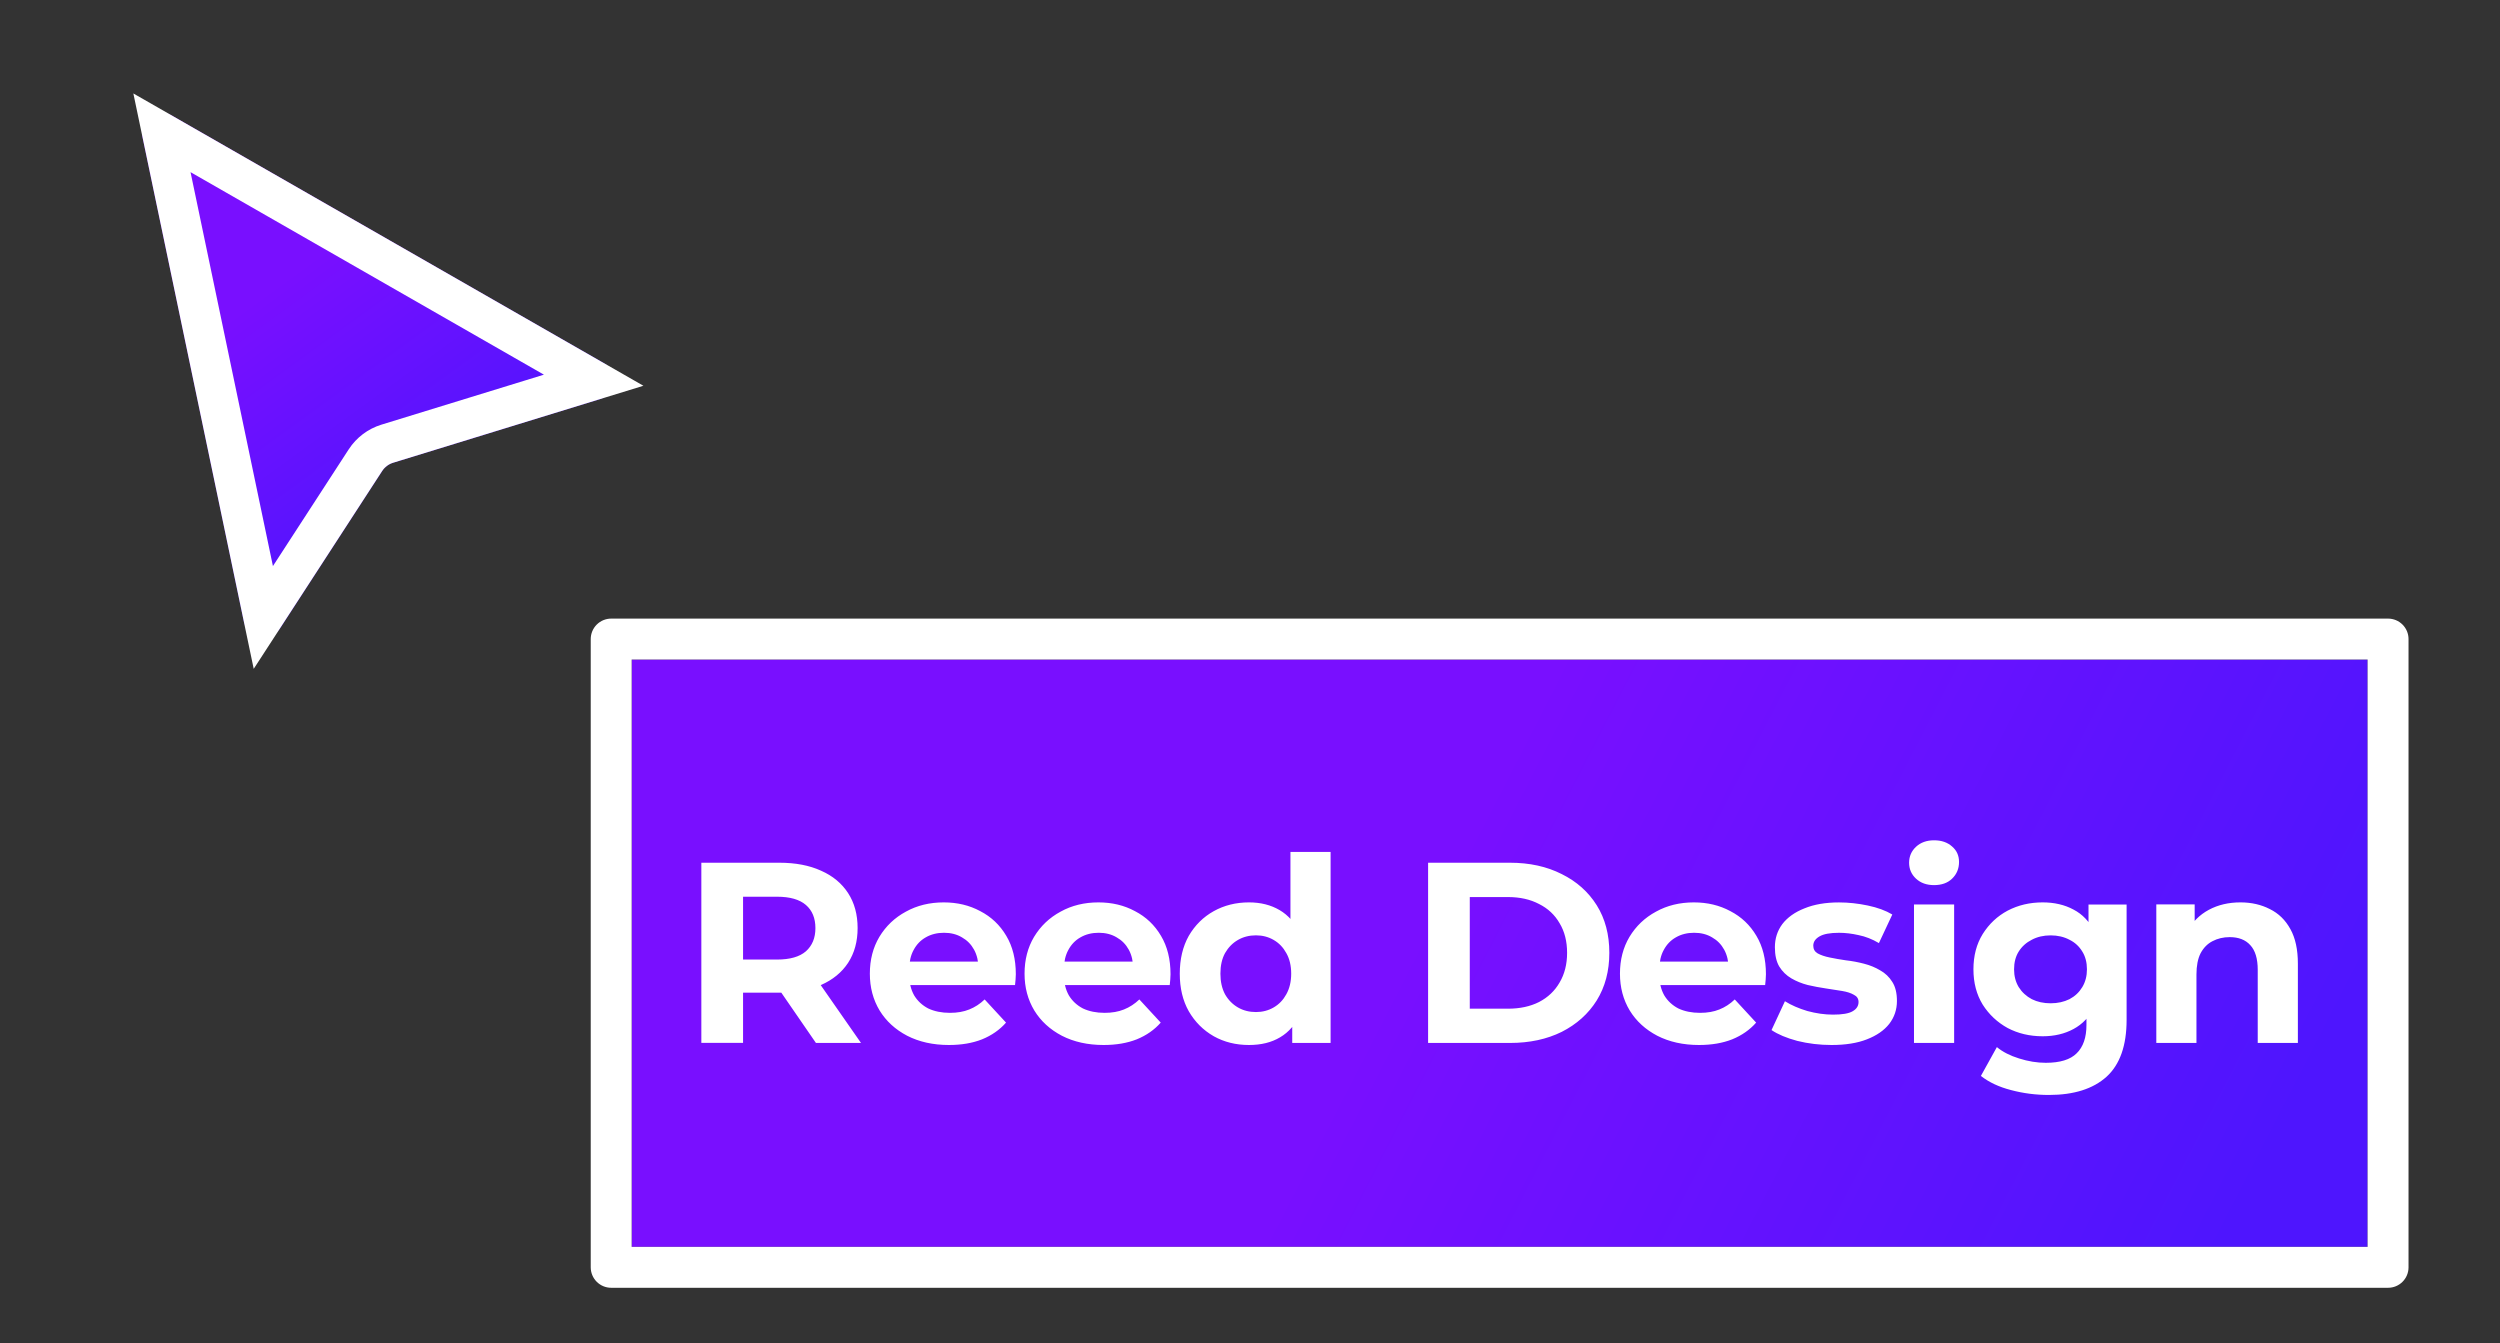
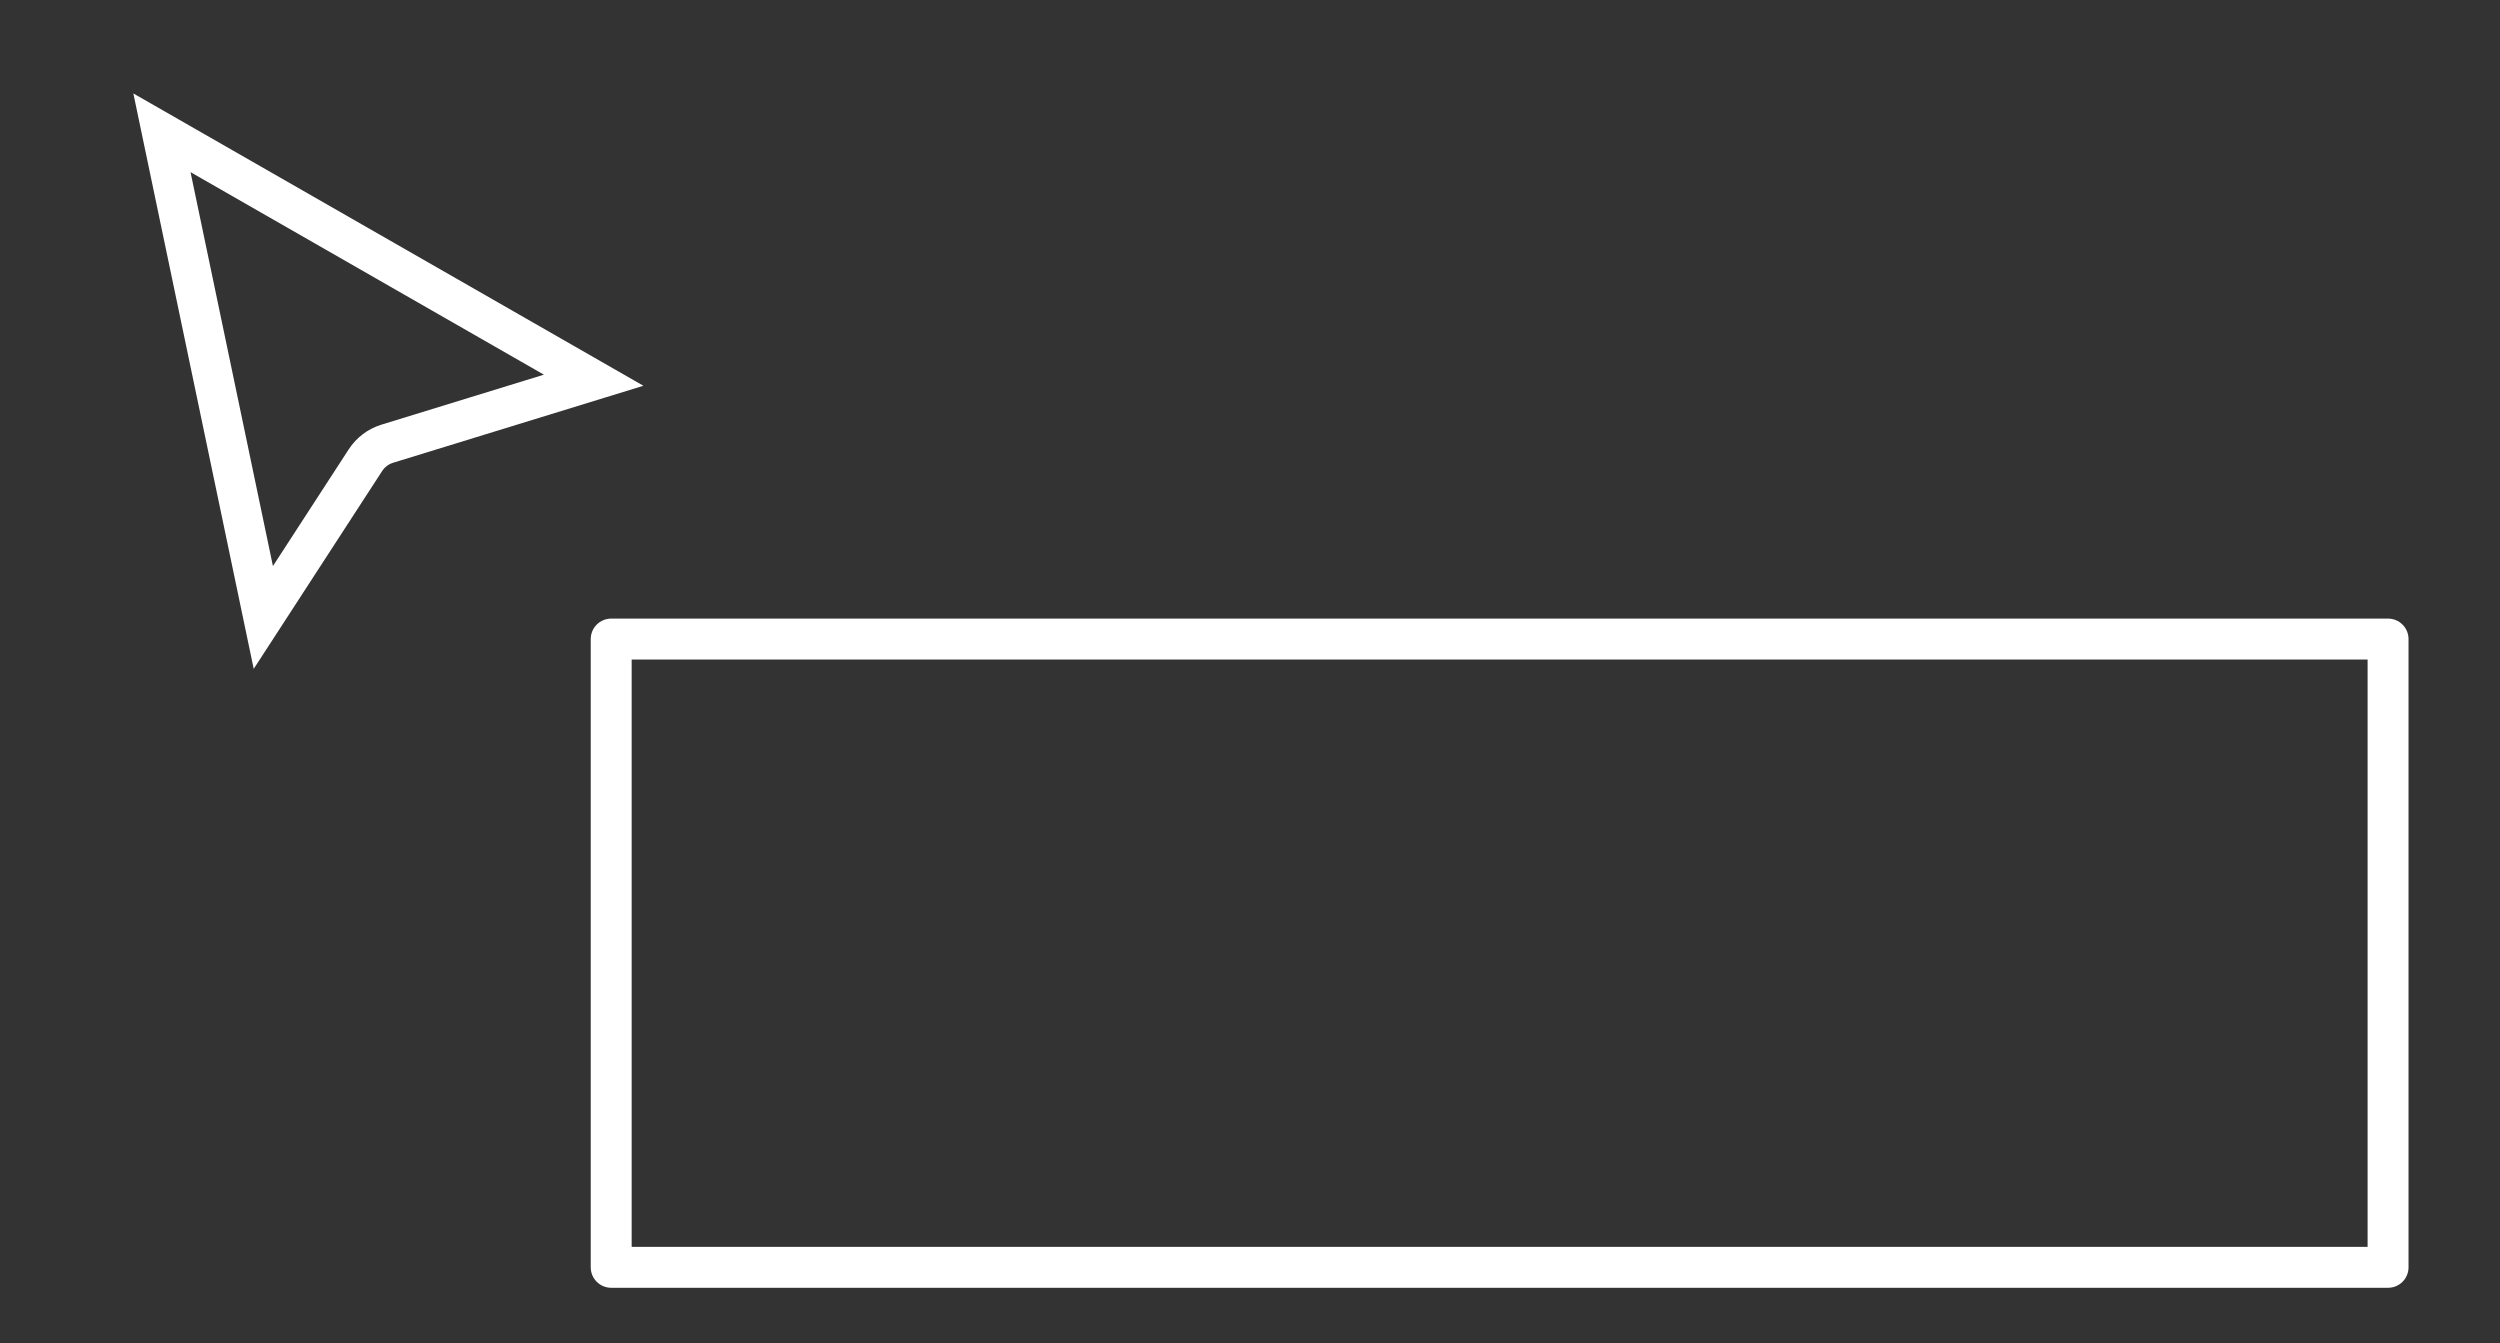
<svg xmlns="http://www.w3.org/2000/svg" id="Capa_1" x="0px" y="0px" viewBox="0 0 67 36" style="enable-background:new 0 0 67 36;" xml:space="preserve">
  <rect x="0" y="0" width="67" height="36" fill="#333333" stroke="none" />
  <g>
    <linearGradient id="SVGID_1_" gradientUnits="userSpaceOnUse" x1="3.585" y1="37.503" x2="12.033" y2="25.876" gradientTransform="matrix(1 0 0 -1 0 40)">
      <stop offset="0.446" style="stop-color:#790FFF" />
      <stop offset="1" style="stop-color:#4E15FE" />
    </linearGradient>
-     <path style="fill:url(#SVGID_1_);" d="M3.818,3.669C3.724,3.218,4.206,2.867,4.606,3.096l11.57,6.631 c0.405,0.232,0.338,0.836-0.108,0.973l-5.533,1.702c-0.12,0.037-0.223,0.115-0.291,0.22l-2.738,4.217 c-0.259,0.4-0.873,0.285-0.97-0.181L3.818,3.669z" />
    <path style="fill:none;stroke:#FFFFFF;stroke-width:1.068;" d="M4.34,3.559l11.57,6.631l-5.533,1.702 c-0.239,0.074-0.445,0.229-0.582,0.439l-2.738,4.217L4.34,3.559z" />
  </g>
  <g>
    <linearGradient id="SVGID_00000123400168999093403960000002720927280420485773_" gradientUnits="userSpaceOnUse" x1="21.692" y1="23.983" x2="58.688" y2="4.926" gradientTransform="matrix(1 0 0 -1 0 40)">
      <stop offset="0.447" style="stop-color:#790FFF" />
      <stop offset="1" style="stop-color:#4E15FE" />
    </linearGradient>
-     <rect x="16.928" y="17.675" style="fill:url(#SVGID_00000123400168999093403960000002720927280420485773_);" width="46.524" height="15.74" />
    <rect x="16.38" y="17.127" style="fill:none;stroke:#FFFFFF;stroke-width:1.097;stroke-linejoin:round;" width="47.62" height="16.837" />
  </g>
-   <path style="fill:#FFFFFF;" d="M18.796,27.951v-4.83h2.091c0.432,0,0.805,0.071,1.118,0.214c0.313,0.138,0.554,0.338,0.724,0.6 c0.17,0.262,0.255,0.575,0.255,0.938c0,0.359-0.085,0.669-0.255,0.931c-0.17,0.258-0.412,0.455-0.724,0.593 c-0.313,0.138-0.685,0.207-1.118,0.207h-1.47l0.497-0.49v1.835H18.796z M21.867,27.951l-1.207-1.753h1.194l1.221,1.753H21.867z M19.914,26.24l-0.497-0.524h1.408c0.345,0,0.603-0.074,0.773-0.221c0.17-0.152,0.255-0.359,0.255-0.621 c0-0.267-0.085-0.474-0.255-0.621c-0.17-0.147-0.428-0.221-0.773-0.221h-1.408l0.497-0.531V26.24z M25.43,28.006 c-0.423,0-0.796-0.083-1.118-0.248c-0.317-0.166-0.563-0.391-0.738-0.676c-0.175-0.29-0.262-0.619-0.262-0.987 c0-0.373,0.085-0.702,0.255-0.987c0.175-0.29,0.412-0.515,0.711-0.676c0.299-0.166,0.637-0.248,1.014-0.248 c0.363,0,0.69,0.078,0.98,0.235c0.294,0.152,0.527,0.373,0.697,0.662c0.17,0.285,0.255,0.628,0.255,1.028 c0,0.041-0.002,0.09-0.007,0.145c-0.005,0.051-0.009,0.099-0.014,0.145h-3.015v-0.628h2.449l-0.414,0.186 c0-0.193-0.039-0.361-0.117-0.504c-0.078-0.143-0.186-0.253-0.324-0.331c-0.138-0.083-0.299-0.124-0.483-0.124 c-0.184,0-0.347,0.041-0.49,0.124c-0.138,0.078-0.246,0.191-0.324,0.338c-0.078,0.143-0.117,0.313-0.117,0.511v0.166 c0,0.202,0.044,0.382,0.131,0.538c0.092,0.152,0.219,0.269,0.379,0.352c0.166,0.078,0.359,0.117,0.58,0.117 c0.198,0,0.37-0.03,0.517-0.09c0.152-0.06,0.29-0.15,0.414-0.269l0.573,0.621c-0.17,0.193-0.384,0.343-0.642,0.448 C26.062,27.956,25.766,28.006,25.43,28.006z M29.576,28.006c-0.423,0-0.796-0.083-1.118-0.248c-0.317-0.166-0.563-0.391-0.738-0.676 c-0.175-0.29-0.262-0.619-0.262-0.987c0-0.373,0.085-0.702,0.255-0.987c0.175-0.29,0.412-0.515,0.711-0.676 c0.299-0.166,0.637-0.248,1.014-0.248c0.363,0,0.69,0.078,0.98,0.235c0.294,0.152,0.527,0.373,0.697,0.662 c0.17,0.285,0.255,0.628,0.255,1.028c0,0.041-0.002,0.09-0.007,0.145c-0.005,0.051-0.009,0.099-0.014,0.145h-3.015v-0.628h2.449 l-0.414,0.186c0-0.193-0.039-0.361-0.117-0.504c-0.078-0.143-0.186-0.253-0.324-0.331c-0.138-0.083-0.299-0.124-0.483-0.124 c-0.184,0-0.347,0.041-0.49,0.124c-0.138,0.078-0.246,0.191-0.324,0.338c-0.078,0.143-0.117,0.313-0.117,0.511v0.166 c0,0.202,0.044,0.382,0.131,0.538c0.092,0.152,0.219,0.269,0.379,0.352c0.166,0.078,0.359,0.117,0.58,0.117 c0.198,0,0.37-0.03,0.517-0.09c0.152-0.06,0.29-0.15,0.414-0.269l0.573,0.621c-0.17,0.193-0.384,0.343-0.642,0.448 C30.208,27.956,29.911,28.006,29.576,28.006z M33.473,28.006c-0.35,0-0.665-0.078-0.945-0.235c-0.281-0.161-0.504-0.384-0.669-0.669 c-0.161-0.285-0.241-0.621-0.241-1.007c0-0.391,0.081-0.729,0.241-1.014c0.166-0.285,0.389-0.506,0.669-0.662 s0.596-0.235,0.945-0.235c0.313,0,0.586,0.069,0.821,0.207c0.235,0.138,0.416,0.347,0.545,0.628 c0.129,0.281,0.193,0.639,0.193,1.076c0,0.432-0.062,0.791-0.186,1.076c-0.124,0.281-0.304,0.49-0.538,0.628 C34.078,27.937,33.8,28.006,33.473,28.006z M33.659,27.123c0.175,0,0.333-0.041,0.476-0.124s0.255-0.2,0.338-0.352 c0.087-0.156,0.131-0.34,0.131-0.552c0-0.216-0.044-0.4-0.131-0.552c-0.083-0.152-0.195-0.269-0.338-0.352s-0.301-0.124-0.476-0.124 c-0.179,0-0.34,0.041-0.483,0.124s-0.258,0.2-0.345,0.352c-0.083,0.152-0.124,0.336-0.124,0.552c0,0.212,0.041,0.396,0.124,0.552 c0.087,0.152,0.202,0.269,0.345,0.352S33.48,27.123,33.659,27.123z M34.632,27.951v-0.759l0.021-1.104l-0.069-1.097v-2.16h1.076 v5.12H34.632z M38.273,27.951v-4.83h2.194c0.524,0,0.987,0.101,1.387,0.304c0.4,0.198,0.713,0.476,0.938,0.835 c0.225,0.359,0.338,0.784,0.338,1.276c0,0.488-0.113,0.913-0.338,1.276c-0.225,0.359-0.538,0.639-0.938,0.842 c-0.4,0.198-0.862,0.297-1.387,0.297H38.273z M39.39,27.033h1.021c0.322,0,0.6-0.06,0.835-0.179 c0.239-0.124,0.423-0.299,0.552-0.524c0.133-0.225,0.2-0.49,0.2-0.793c0-0.308-0.067-0.573-0.2-0.793 c-0.129-0.225-0.313-0.398-0.552-0.517c-0.235-0.124-0.513-0.186-0.835-0.186H39.39V27.033z M45.533,28.006 c-0.423,0-0.796-0.083-1.118-0.248c-0.317-0.166-0.563-0.391-0.738-0.676c-0.175-0.29-0.262-0.619-0.262-0.987 c0-0.373,0.085-0.702,0.255-0.987c0.175-0.29,0.412-0.515,0.711-0.676c0.299-0.166,0.637-0.248,1.014-0.248 c0.363,0,0.69,0.078,0.98,0.235c0.294,0.152,0.527,0.373,0.697,0.662c0.17,0.285,0.255,0.628,0.255,1.028 c0,0.041-0.002,0.09-0.007,0.145c-0.005,0.051-0.009,0.099-0.014,0.145h-3.015v-0.628h2.449l-0.414,0.186 c0-0.193-0.039-0.361-0.117-0.504c-0.078-0.143-0.186-0.253-0.324-0.331c-0.138-0.083-0.299-0.124-0.483-0.124 c-0.184,0-0.347,0.041-0.49,0.124c-0.138,0.078-0.246,0.191-0.324,0.338c-0.078,0.143-0.117,0.313-0.117,0.511v0.166 c0,0.202,0.044,0.382,0.131,0.538c0.092,0.152,0.219,0.269,0.379,0.352c0.166,0.078,0.359,0.117,0.58,0.117 c0.198,0,0.37-0.03,0.517-0.09c0.152-0.06,0.29-0.15,0.414-0.269l0.573,0.621c-0.17,0.193-0.384,0.343-0.642,0.448 C46.165,27.956,45.868,28.006,45.533,28.006z M49.085,28.006c-0.317,0-0.623-0.037-0.918-0.11c-0.29-0.078-0.52-0.175-0.69-0.29 l0.359-0.773c0.17,0.106,0.37,0.193,0.6,0.262c0.235,0.064,0.465,0.097,0.69,0.097c0.248,0,0.423-0.03,0.524-0.09 c0.106-0.06,0.159-0.143,0.159-0.248c0-0.087-0.041-0.152-0.124-0.193c-0.078-0.046-0.184-0.081-0.317-0.103 c-0.133-0.023-0.281-0.046-0.442-0.069c-0.156-0.023-0.315-0.053-0.476-0.09c-0.161-0.041-0.308-0.101-0.442-0.179 c-0.133-0.078-0.242-0.184-0.324-0.317c-0.078-0.133-0.117-0.306-0.117-0.517c0-0.235,0.067-0.442,0.2-0.621 c0.138-0.179,0.336-0.32,0.593-0.421c0.258-0.106,0.566-0.159,0.925-0.159c0.253,0,0.511,0.028,0.773,0.083 c0.262,0.055,0.481,0.136,0.656,0.241l-0.359,0.766c-0.179-0.106-0.361-0.177-0.545-0.214c-0.179-0.041-0.354-0.062-0.524-0.062 c-0.239,0-0.414,0.032-0.524,0.097c-0.11,0.064-0.166,0.147-0.166,0.248c0,0.092,0.039,0.161,0.117,0.207 c0.083,0.046,0.191,0.083,0.324,0.11c0.133,0.028,0.278,0.053,0.435,0.076c0.161,0.018,0.322,0.048,0.483,0.09 c0.161,0.041,0.306,0.101,0.435,0.179c0.133,0.074,0.242,0.177,0.324,0.31c0.083,0.129,0.124,0.299,0.124,0.511 c0,0.23-0.069,0.435-0.207,0.614c-0.138,0.175-0.338,0.313-0.6,0.414C49.773,27.956,49.458,28.006,49.085,28.006z M51.295,27.951 v-3.712h1.076v3.712H51.295z M51.833,23.721c-0.198,0-0.359-0.057-0.483-0.172c-0.124-0.115-0.186-0.258-0.186-0.428 s0.062-0.313,0.186-0.428c0.124-0.115,0.285-0.173,0.483-0.173s0.359,0.055,0.483,0.166c0.124,0.106,0.186,0.244,0.186,0.414 c0,0.179-0.062,0.329-0.186,0.448C52.197,23.664,52.035,23.721,51.833,23.721z M54.909,29.345c-0.35,0-0.688-0.044-1.014-0.131 c-0.322-0.083-0.591-0.209-0.807-0.379l0.428-0.773c0.156,0.129,0.354,0.23,0.593,0.304c0.244,0.078,0.483,0.117,0.718,0.117 c0.382,0,0.658-0.085,0.828-0.255c0.175-0.17,0.262-0.423,0.262-0.759v-0.559l0.069-0.931l-0.014-0.938v-0.8h1.021v3.091 c0,0.69-0.179,1.198-0.538,1.525C56.096,29.181,55.581,29.345,54.909,29.345z M54.743,27.772c-0.345,0-0.658-0.074-0.938-0.221 c-0.276-0.152-0.499-0.361-0.669-0.628c-0.166-0.271-0.248-0.586-0.248-0.945c0-0.363,0.083-0.678,0.248-0.945 c0.17-0.271,0.393-0.481,0.669-0.628c0.281-0.147,0.593-0.221,0.938-0.221c0.313,0,0.589,0.064,0.828,0.193 c0.239,0.124,0.425,0.32,0.559,0.586c0.133,0.262,0.2,0.6,0.2,1.014c0,0.409-0.067,0.747-0.2,1.014 c-0.134,0.262-0.32,0.458-0.559,0.586C55.332,27.707,55.056,27.772,54.743,27.772z M54.957,26.888c0.189,0,0.356-0.037,0.504-0.11 c0.148-0.078,0.262-0.186,0.345-0.324c0.083-0.138,0.124-0.297,0.124-0.476c0-0.184-0.041-0.343-0.124-0.476 c-0.083-0.138-0.197-0.244-0.345-0.317c-0.147-0.078-0.315-0.117-0.504-0.117c-0.189,0-0.357,0.039-0.504,0.117 c-0.147,0.074-0.265,0.179-0.352,0.317c-0.083,0.133-0.124,0.292-0.124,0.476c0,0.179,0.041,0.338,0.124,0.476 c0.087,0.138,0.205,0.246,0.352,0.324C54.601,26.852,54.769,26.888,54.957,26.888z M60.044,24.184c0.294,0,0.556,0.06,0.787,0.179 c0.235,0.115,0.418,0.294,0.552,0.538c0.133,0.239,0.2,0.547,0.2,0.925v2.125h-1.076v-1.96c0-0.299-0.067-0.52-0.2-0.662 c-0.129-0.143-0.313-0.214-0.552-0.214c-0.17,0-0.325,0.037-0.463,0.11c-0.133,0.069-0.239,0.177-0.317,0.324 c-0.074,0.147-0.11,0.336-0.11,0.566v1.835h-1.076v-3.712h1.028v1.028l-0.193-0.31c0.133-0.248,0.324-0.439,0.572-0.573 C59.444,24.25,59.727,24.184,60.044,24.184z" />
</svg>